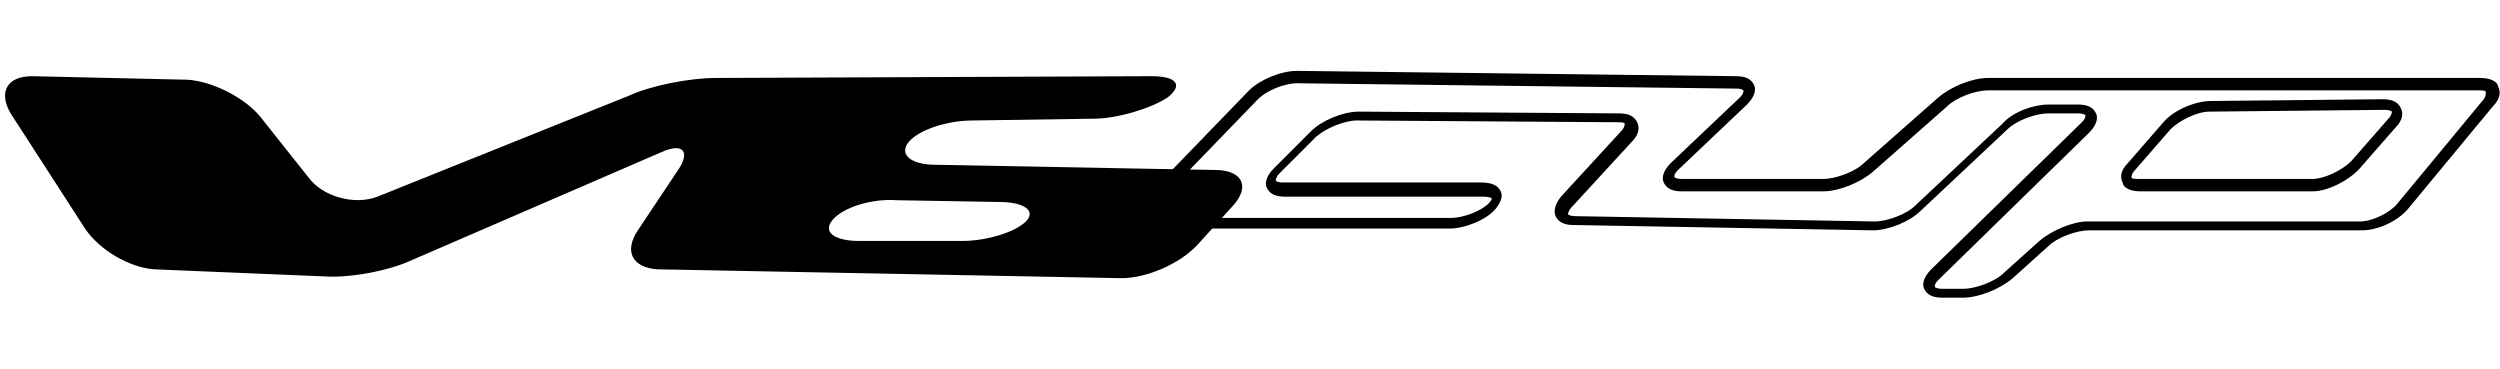
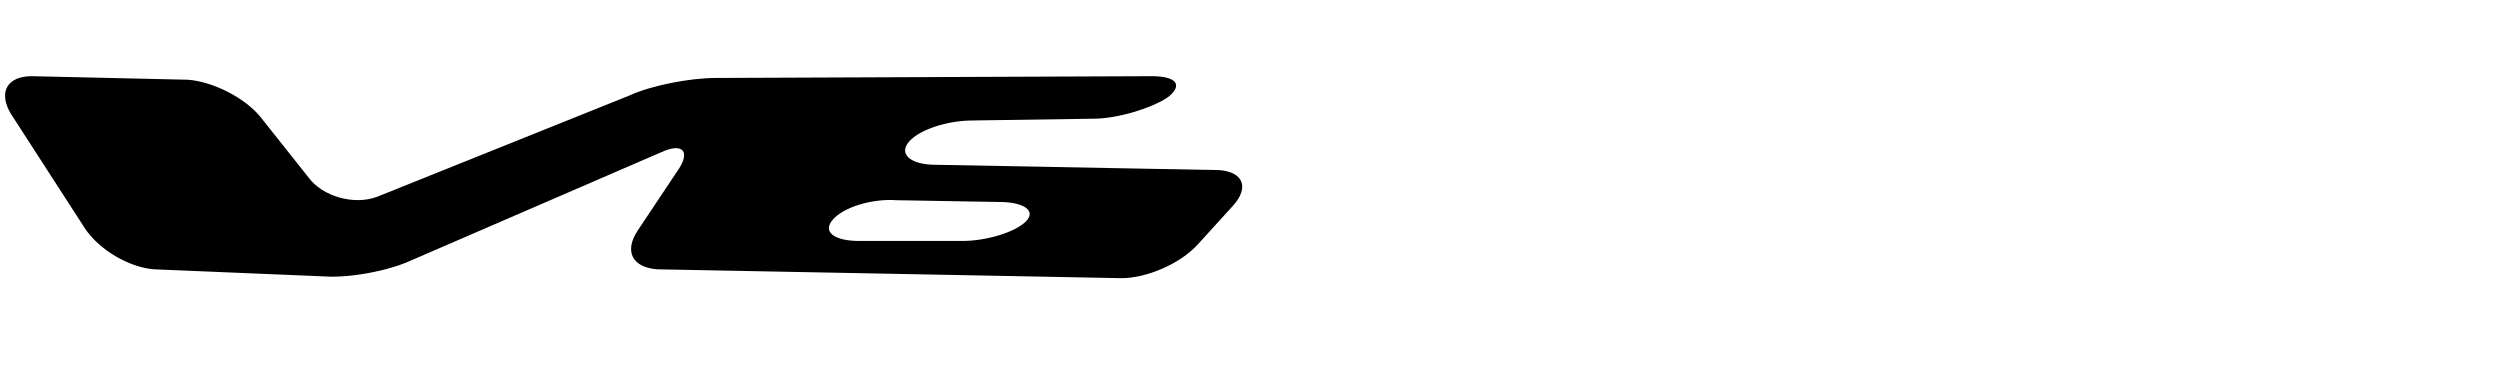
<svg xmlns="http://www.w3.org/2000/svg" version="1.1" id="Layer_1" x="0px" y="0px" viewBox="-226 411.1 141.1 20.8" style="enable-background:new -226 411.1 141.1 20.8;" xml:space="preserve">
  <g>
    <path d="M-173.2,420.4c-1.4,0-2.1-0.6-1.5-1.3s2.2-1.2,3.6-1.2l6.8-0.1c1.4,0,3.3-0.6,4.2-1.2c0.9-0.7,0.5-1.2-0.9-1.2l-24.6,0.1   c-1.4,0-3.6,0.4-4.9,1l-14.2,5.7c-1.3,0.5-3.1,0-3.9-1.1l-2.7-3.4c-0.9-1.1-2.7-2-4.1-2.1l-8.8-0.2c-1.4,0-1.9,0.9-1.2,2.1l4.2,6.5   c0.8,1.2,2.5,2.2,3.9,2.3l9.6,0.4c1.4,0.1,3.6-0.3,4.9-0.9l14.1-6.1c1.3-0.6,1.7,0,0.9,1.1l-2.2,3.3c-0.8,1.2-0.3,2.1,1.1,2.2   l26.2,0.5c1.4,0,3.3-0.8,4.3-1.9l2-2.2c0.9-1,0.6-1.9-0.8-2L-173.2,420.4z M-168.1,423.6c-0.6,0.6-2.2,1.1-3.6,1.1h-5.8   c-1.4,0-2.1-0.5-1.5-1.2c0.6-0.7,2.2-1.2,3.6-1.1l5.8,0.1C-168.2,422.5-167.5,423-168.1,423.6" />
-     <path d="M-115.2,427.9h-1.2c-0.7,0-0.9-0.3-1-0.5c-0.1-0.2-0.1-0.6,0.4-1.1l8.5-8.3c0.2-0.2,0.2-0.3,0.2-0.4c0,0-0.1-0.1-0.4-0.1   h-1.7c-0.7,0-1.8,0.4-2.3,0.9l-4.9,4.6c-0.6,0.6-1.8,1.1-2.7,1.1l-16.9-0.3c-0.7,0-0.9-0.3-1-0.5c-0.1-0.2-0.1-0.6,0.3-1.1l3.4-3.7   c0.2-0.2,0.2-0.4,0.2-0.4c0-0.1-0.2-0.1-0.4-0.1l-14.7-0.1c-0.7,0-1.7,0.4-2.3,0.9l-2.1,2.1c-0.2,0.2-0.2,0.4-0.2,0.4   s0.1,0.1,0.4,0.1h11.2c0.8,0,1,0.3,1.1,0.5c0.1,0.2,0.1,0.5-0.3,1c-0.5,0.6-1.7,1.1-2.6,1.1h-16.7c-0.7,0-0.9-0.3-1-0.5   c-0.1-0.2-0.1-0.6,0.4-1.1l6-6.2c0.6-0.6,1.8-1.1,2.7-1.1l24.8,0.3c0.7,0,0.9,0.3,1,0.5c0.1,0.2,0.1,0.6-0.4,1.1l-3.9,3.7   c-0.2,0.2-0.2,0.3-0.2,0.4c0,0,0.1,0.1,0.4,0.1h8c0.7,0,1.8-0.4,2.3-0.9l4.2-3.7c0.7-0.6,1.9-1.1,2.8-1.1H-86c0.7,0,1,0.3,1,0.5   c0.1,0.2,0.2,0.6-0.3,1.1l-4.8,5.8c-0.6,0.7-1.7,1.2-2.6,1.2h-15.4c-0.7,0-1.8,0.4-2.3,0.9l-2,1.8   C-113.1,427.4-114.3,427.9-115.2,427.9 M-110.4,417h1.7c0.7,0,0.9,0.3,1,0.5c0.1,0.2,0.1,0.6-0.4,1.1l-8.5,8.3   c-0.2,0.2-0.2,0.3-0.2,0.4c0,0,0.1,0.1,0.4,0.1h1.2c0.7,0,1.8-0.4,2.3-0.9l2-1.8c0.7-0.6,1.9-1.1,2.7-1.1h15.4c0.7,0,1.7-0.5,2.1-1   l4.8-5.8c0.2-0.2,0.2-0.4,0.2-0.5c0-0.1-0.2-0.1-0.5-0.1h-27.6c-0.7,0-1.8,0.4-2.3,0.9l-4.2,3.7c-0.7,0.6-1.9,1.1-2.8,1.1h-8   c-0.7,0-0.9-0.3-1-0.5c-0.1-0.2-0.1-0.6,0.4-1.1l3.9-3.7c0.2-0.2,0.2-0.3,0.2-0.4c0,0-0.1-0.1-0.4-0.1l-24.8-0.3h0   c-0.7,0-1.7,0.4-2.2,0.9l-6,6.2c-0.2,0.2-0.2,0.4-0.2,0.4c0,0,0.1,0.1,0.4,0.1h16.7c0.7,0,1.7-0.4,2.1-0.8c0.2-0.2,0.2-0.3,0.2-0.3   c0,0-0.1-0.1-0.5-0.1h-11.2c-0.7,0-0.9-0.3-1-0.5c-0.1-0.2-0.1-0.6,0.4-1.1l2.1-2.1c0.6-0.6,1.8-1.1,2.7-1.1h0l14.7,0.1   c0.7,0,0.9,0.3,1,0.5c0.1,0.2,0.2,0.6-0.3,1.1l-3.4,3.7c-0.2,0.2-0.2,0.4-0.2,0.4c0,0,0.1,0.1,0.4,0.1l16.9,0.3   c0.7,0,1.8-0.4,2.3-0.9l4.9-4.6C-112.4,417.4-111.2,417-110.4,417" />
-     <path d="M-95.5,421.9h-9.7c-0.7,0-1-0.3-1-0.5c-0.1-0.2-0.2-0.6,0.3-1.1l2-2.3c0.6-0.7,1.8-1.2,2.7-1.2l9.7-0.1h0   c0.7,0,0.9,0.3,1,0.5c0.1,0.2,0.2,0.6-0.3,1.1l-2.1,2.4C-93.5,421.3-94.6,421.9-95.5,421.9 M-101.3,417.4c-0.7,0-1.7,0.5-2.2,1   l-2,2.3c-0.2,0.2-0.2,0.4-0.2,0.4c0,0.1,0.2,0.1,0.5,0.1h9.7c0.7,0,1.7-0.5,2.2-1l2.1-2.4c0.2-0.2,0.2-0.4,0.2-0.4   c0,0-0.1-0.1-0.4-0.1h0L-101.3,417.4z" />
  </g>
</svg>